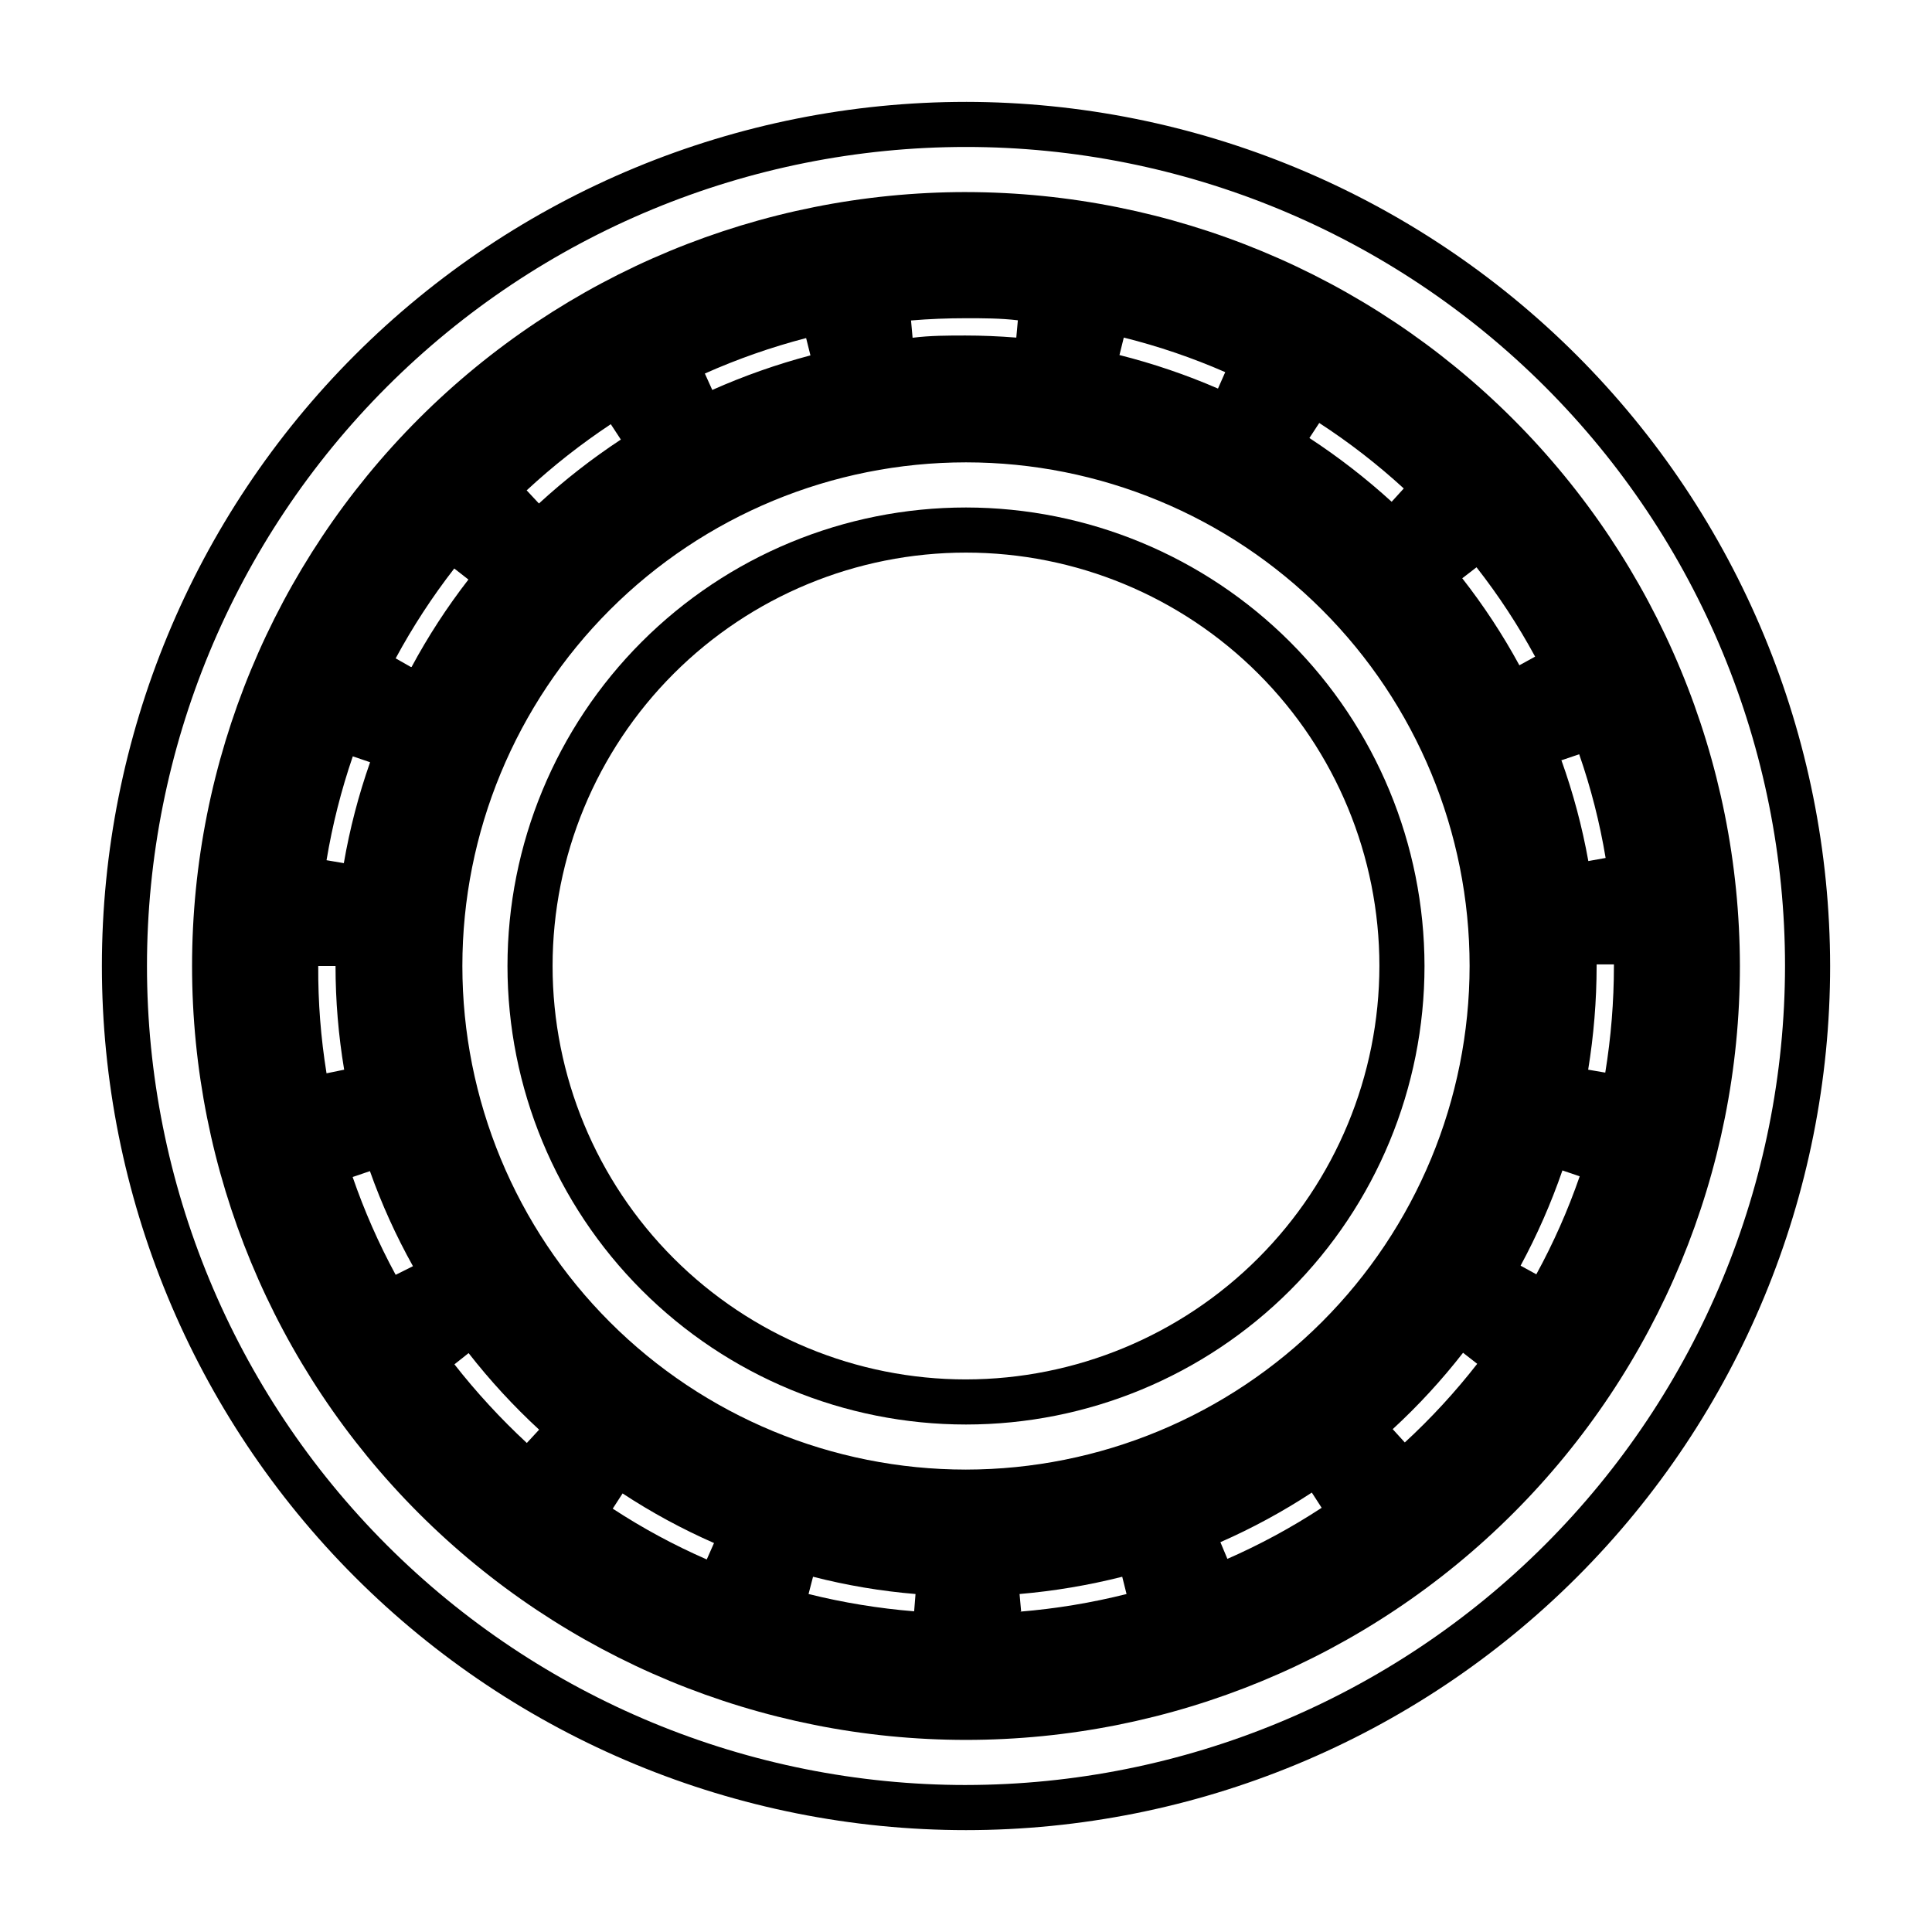
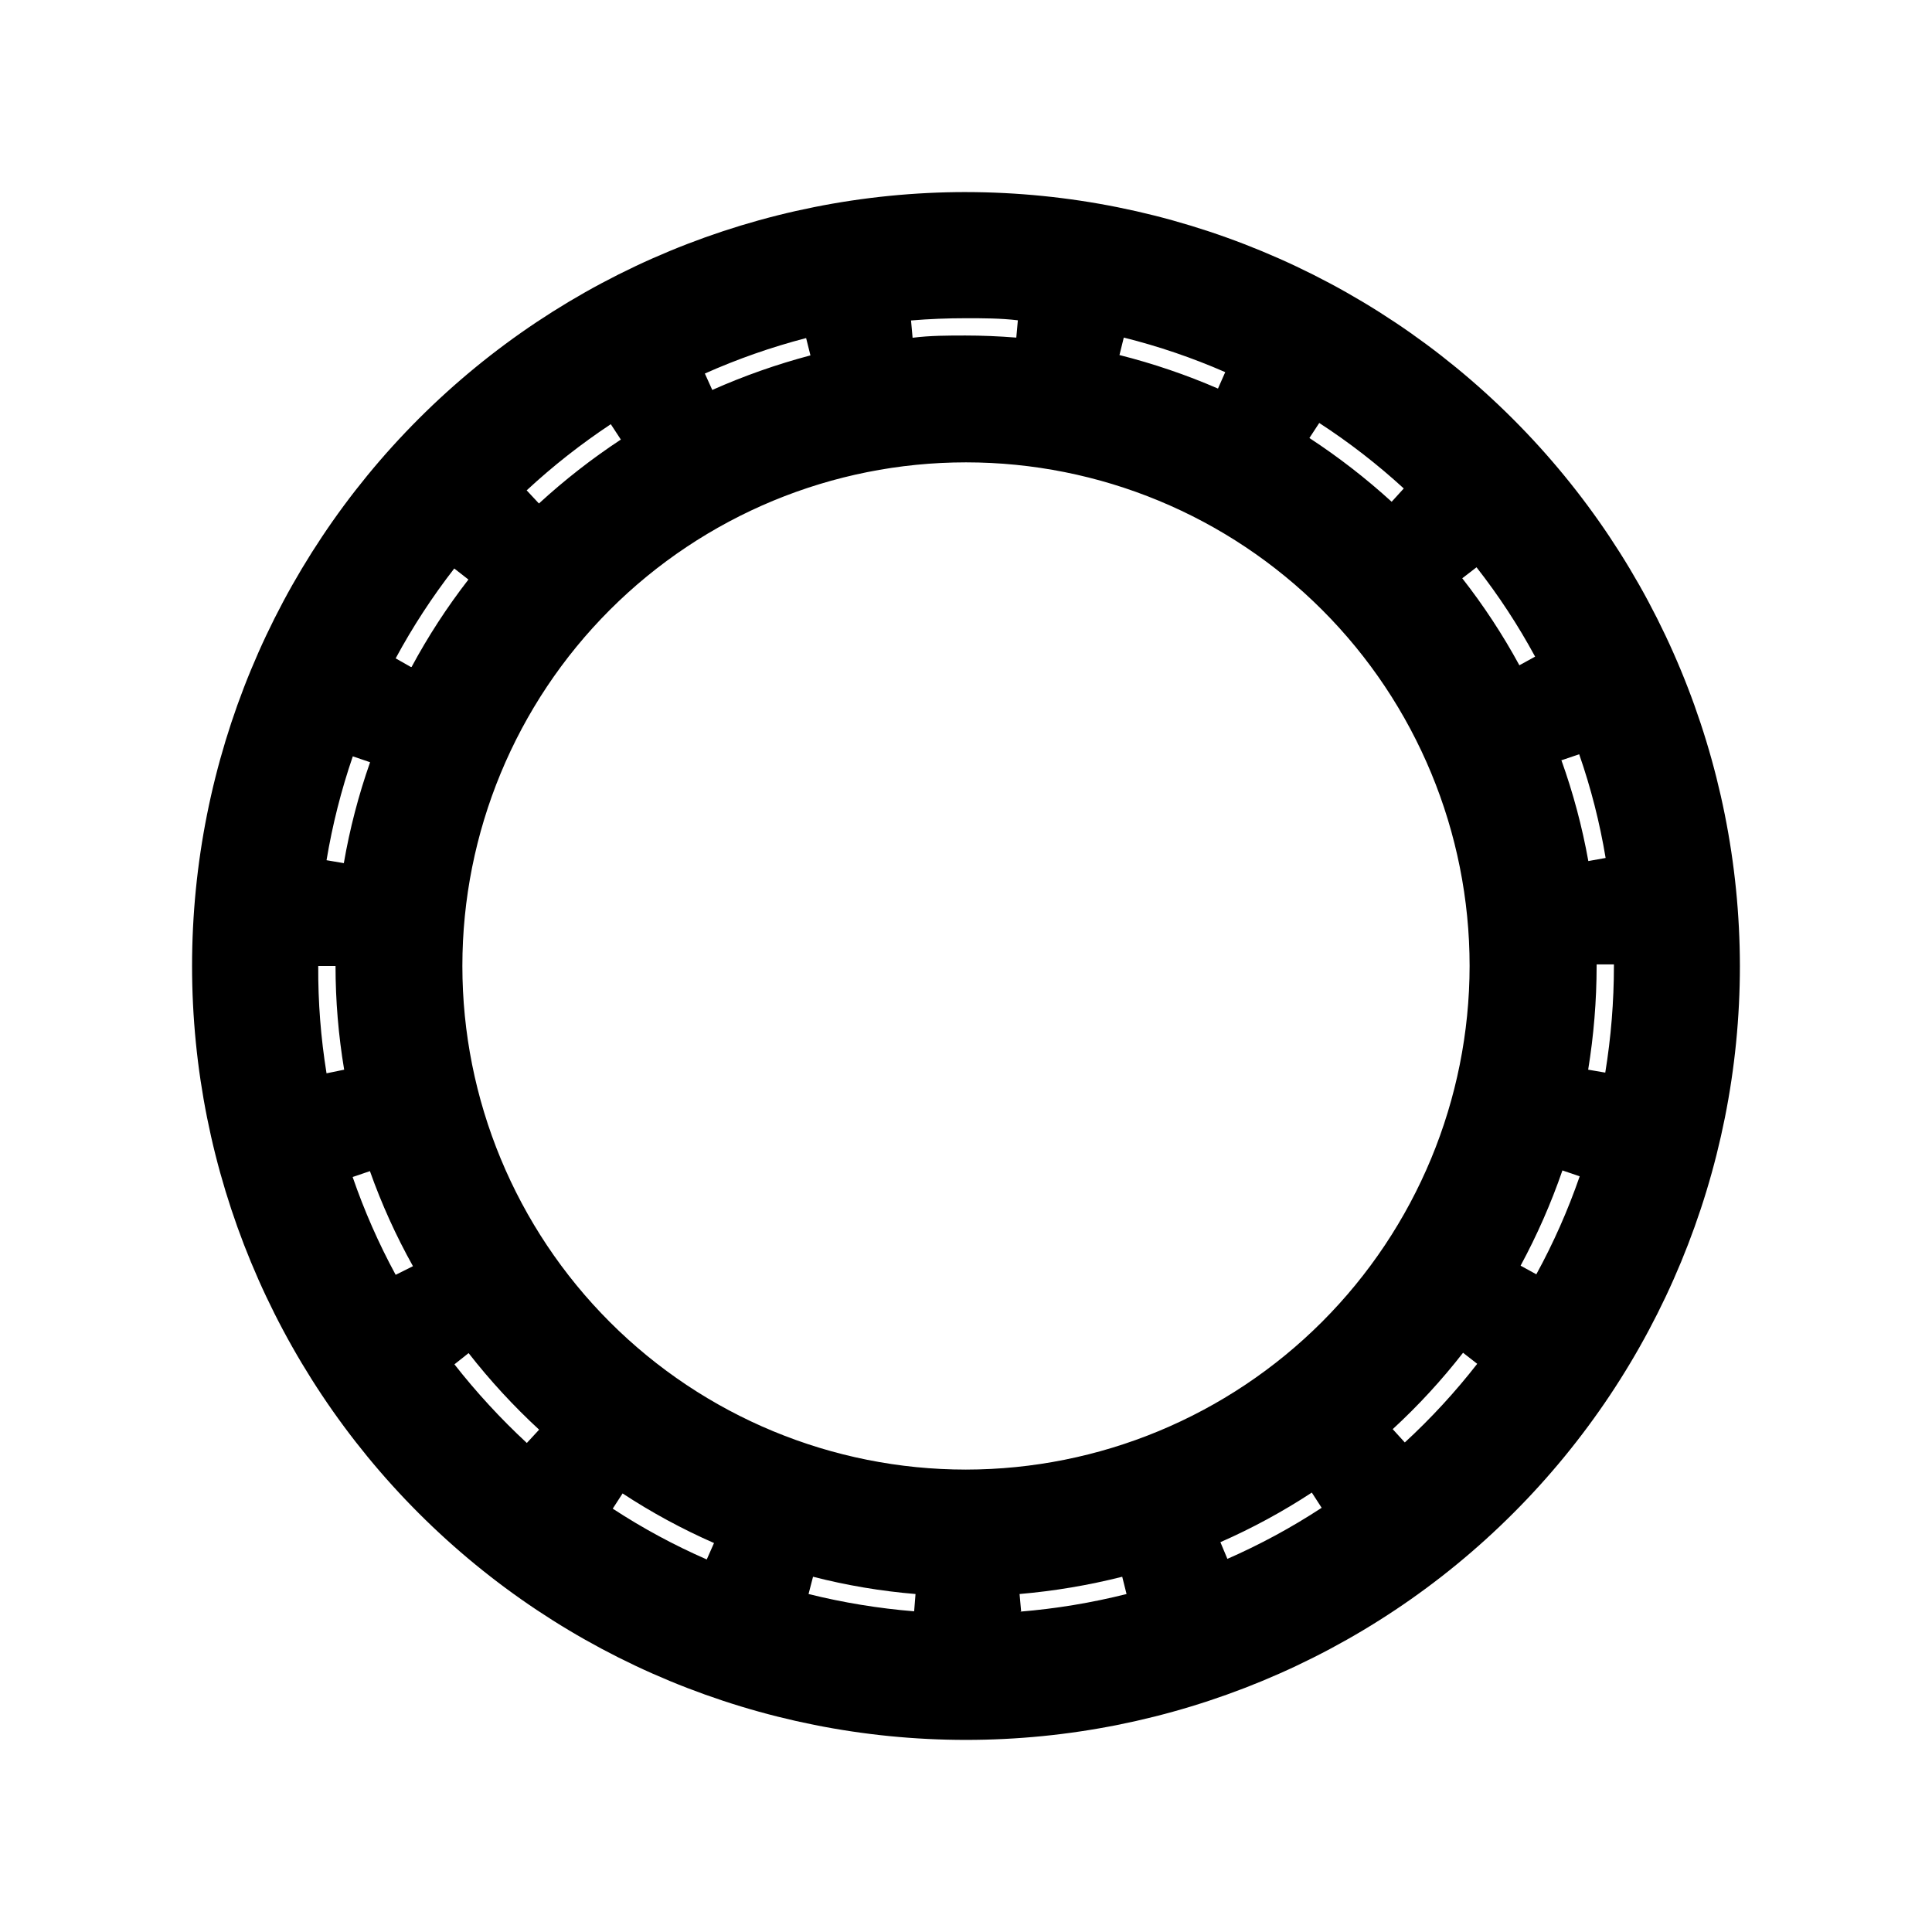
<svg xmlns="http://www.w3.org/2000/svg" fill="#000000" width="800px" height="800px" version="1.1" viewBox="144 144 512 512">
  <g>
-     <path d="m400 171c-60.738 0-118.98 24.125-161.93 67.07-42.945 42.949-67.07 101.2-67.07 161.93 0 60.734 24.125 118.98 67.07 161.93 42.949 42.945 101.2 67.074 161.93 67.074 60.734 0 118.98-24.129 161.93-67.074 42.945-42.949 67.074-101.2 67.074-161.93-0.074-60.715-24.223-118.92-67.156-161.85-42.93-42.93-101.14-67.082-161.85-67.152zm0 446.05v-0.004c-57.566 0-112.77-22.867-153.48-63.57-40.703-40.707-63.57-95.914-63.57-153.48 0-57.566 22.867-112.77 63.57-153.48 40.707-40.703 95.914-63.57 153.48-63.57 57.562 0 112.77 22.867 153.48 63.57 40.703 40.707 63.57 95.914 63.57 153.48-0.059 57.547-22.945 112.72-63.637 153.41s-95.863 63.578-153.41 63.637z" />
-     <path d="m400 278.49c-32.227 0-63.133 12.801-85.922 35.59s-35.59 53.695-35.59 85.922 12.801 63.133 35.59 85.918c22.789 22.789 53.695 35.59 85.922 35.59s63.133-12.801 85.918-35.59c22.789-22.785 35.59-53.691 35.59-85.918-0.035-32.215-12.848-63.102-35.629-85.883-22.781-22.777-53.664-35.594-85.879-35.629zm0 231.07c-29.059 0-56.922-11.543-77.469-32.09-20.547-20.543-32.09-48.41-32.09-77.465 0-29.059 11.543-56.922 32.09-77.469s48.41-32.09 77.469-32.09c29.055 0 56.922 11.543 77.465 32.09 20.547 20.547 32.09 48.41 32.09 77.469-0.035 29.043-11.59 56.887-32.129 77.426-20.539 20.539-48.383 32.094-77.426 32.129z" />
    <path d="m400 194.9c-54.395 0-106.56 21.609-145.03 60.07-38.461 38.465-60.07 90.633-60.07 145.03s21.609 106.56 60.07 145.02c38.465 38.465 90.633 60.07 145.03 60.07s106.56-21.605 145.02-60.07c38.465-38.465 60.07-90.629 60.07-145.02-0.059-54.379-21.688-106.51-60.137-144.96-38.449-38.449-90.582-60.078-144.96-60.137zm93.617 61.191c7.93 5.156 15.422 10.961 22.395 17.355l-3.207 3.527c-6.805-6.203-14.094-11.855-21.801-16.898zm-51.801-22.629c9.199 2.297 18.195 5.359 26.883 9.16l-1.922 4.352c-8.449-3.66-17.18-6.633-26.109-8.883zm-41.816-5.129c4.582 0 9.16 0 13.742 0.551l-0.414 4.582c-4.582-0.367-9.16-0.551-13.465-0.551-4.582 0-9.391 0-14.016 0.594l-0.414-4.582c4.856-0.41 9.711-0.594 14.566-0.594zm-42.367 5.266 1.145 4.582c-8.902 2.356-17.602 5.418-26.016 9.16l-1.969-4.352c8.66-3.856 17.621-6.996 26.793-9.387zm-51.711 22.902 2.609 3.984h0.004c-7.68 5.059-14.938 10.727-21.711 16.945l-3.25-3.481c6.945-6.441 14.406-12.309 22.305-17.539zm-68.426 87.938 4.582 1.559c-3.059 8.707-5.387 17.652-6.961 26.746l-4.582-0.777c1.555-9.352 3.887-18.559 6.961-27.527zm-6.961 84c-1.523-9.402-2.258-18.918-2.199-28.441h4.582c0.004 9.207 0.77 18.398 2.289 27.48zm18.32 53.402c-4.508-8.312-8.32-16.98-11.402-25.922l4.582-1.559h-0.004c3.086 8.703 6.902 17.129 11.406 25.191zm4.031-161.08-4.031-2.289c4.508-8.355 9.703-16.32 15.527-23.816l3.754 2.93c-5.656 7.297-10.695 15.047-15.066 23.176zm30.73 205.64v0.004c-6.934-6.434-13.352-13.398-19.188-20.84l3.754-2.977c5.672 7.258 11.918 14.043 18.688 20.289zm47.68 30.871c-8.664-3.785-17-8.289-24.914-13.465l2.609-4.031c7.695 5.051 15.801 9.445 24.23 13.145zm54.961 13.742c-9.438-0.766-18.797-2.301-27.984-4.582l1.191-4.582v0.004c8.91 2.285 17.992 3.816 27.16 4.578zm28.352 0-0.414-4.582c9.18-0.789 18.277-2.32 27.207-4.578l1.145 4.582v-0.004c-9.273 2.332-18.727 3.894-28.258 4.672zm54.73-13.742-1.922-4.582v0.004c8.426-3.699 16.531-8.098 24.227-13.145l2.609 4.031h0.004c-8.012 5.25-16.457 9.816-25.238 13.648zm-69.34-23.816c-35.398 0-69.344-14.059-94.375-39.09-25.027-25.027-39.09-58.977-39.09-94.371 0-35.398 14.062-69.344 39.09-94.375 25.031-25.027 58.977-39.09 94.375-39.09 35.395 0 69.344 14.062 94.371 39.09 25.031 25.031 39.09 58.977 39.09 94.375-0.035 35.383-14.109 69.309-39.129 94.332-25.023 25.02-58.949 39.094-94.332 39.129zm116.29-7.191-3.207-3.527v0.004c6.762-6.223 12.996-12.992 18.641-20.246l3.754 2.93v0.004c-5.812 7.461-12.23 14.43-19.191 20.84zm15.207-229 3.801-2.93h-0.004c5.832 7.445 11.027 15.363 15.527 23.68l-4.168 2.289c-4.406-8.102-9.477-15.82-15.16-23.082zm19.645 184.44-4.168-2.289c4.375-8.098 8.082-16.539 11.086-25.238l4.582 1.559h-0.004c-3.102 8.961-6.945 17.648-11.496 25.969zm6.777-136.26 4.582-1.559c3.113 8.945 5.457 18.141 7.008 27.48l-4.582 0.824v0.004c-1.633-9.102-4.023-18.047-7.144-26.75zm6.965 82.031c1.48-9.086 2.231-18.277 2.242-27.48v-0.414h4.582v0.414c-0.004 9.465-0.77 18.914-2.293 28.258z" />
  </g>
</svg>